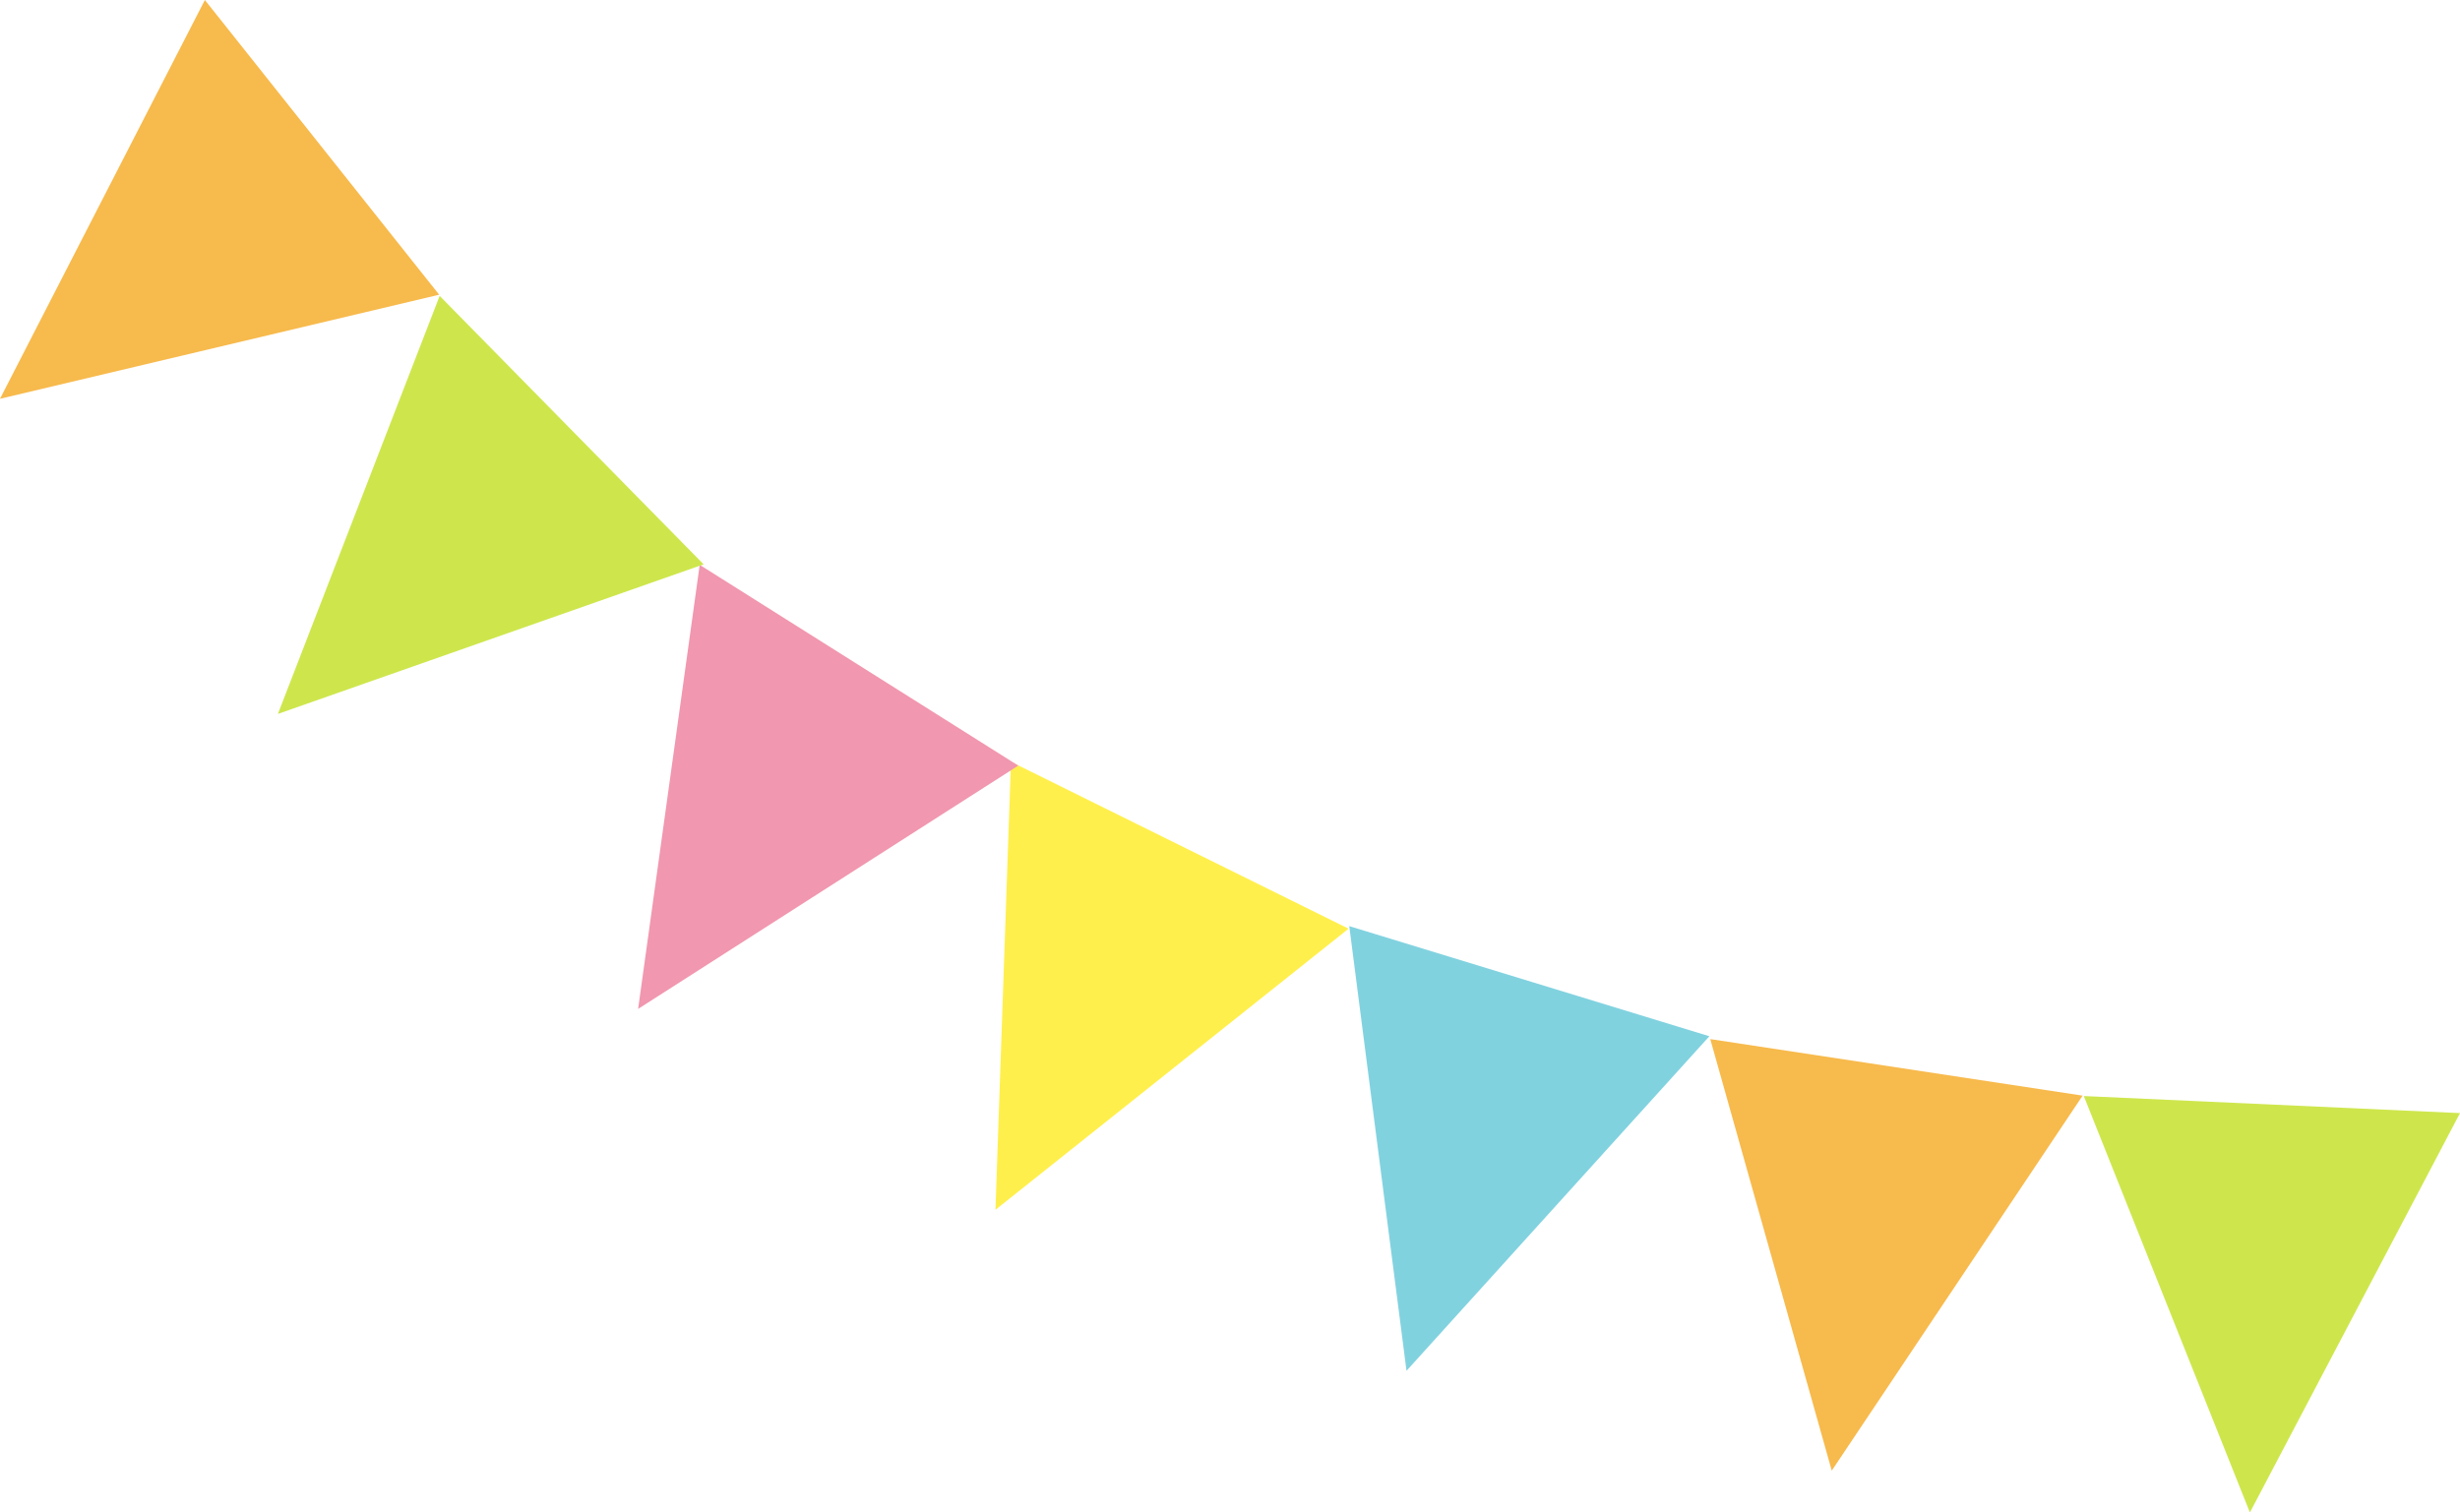
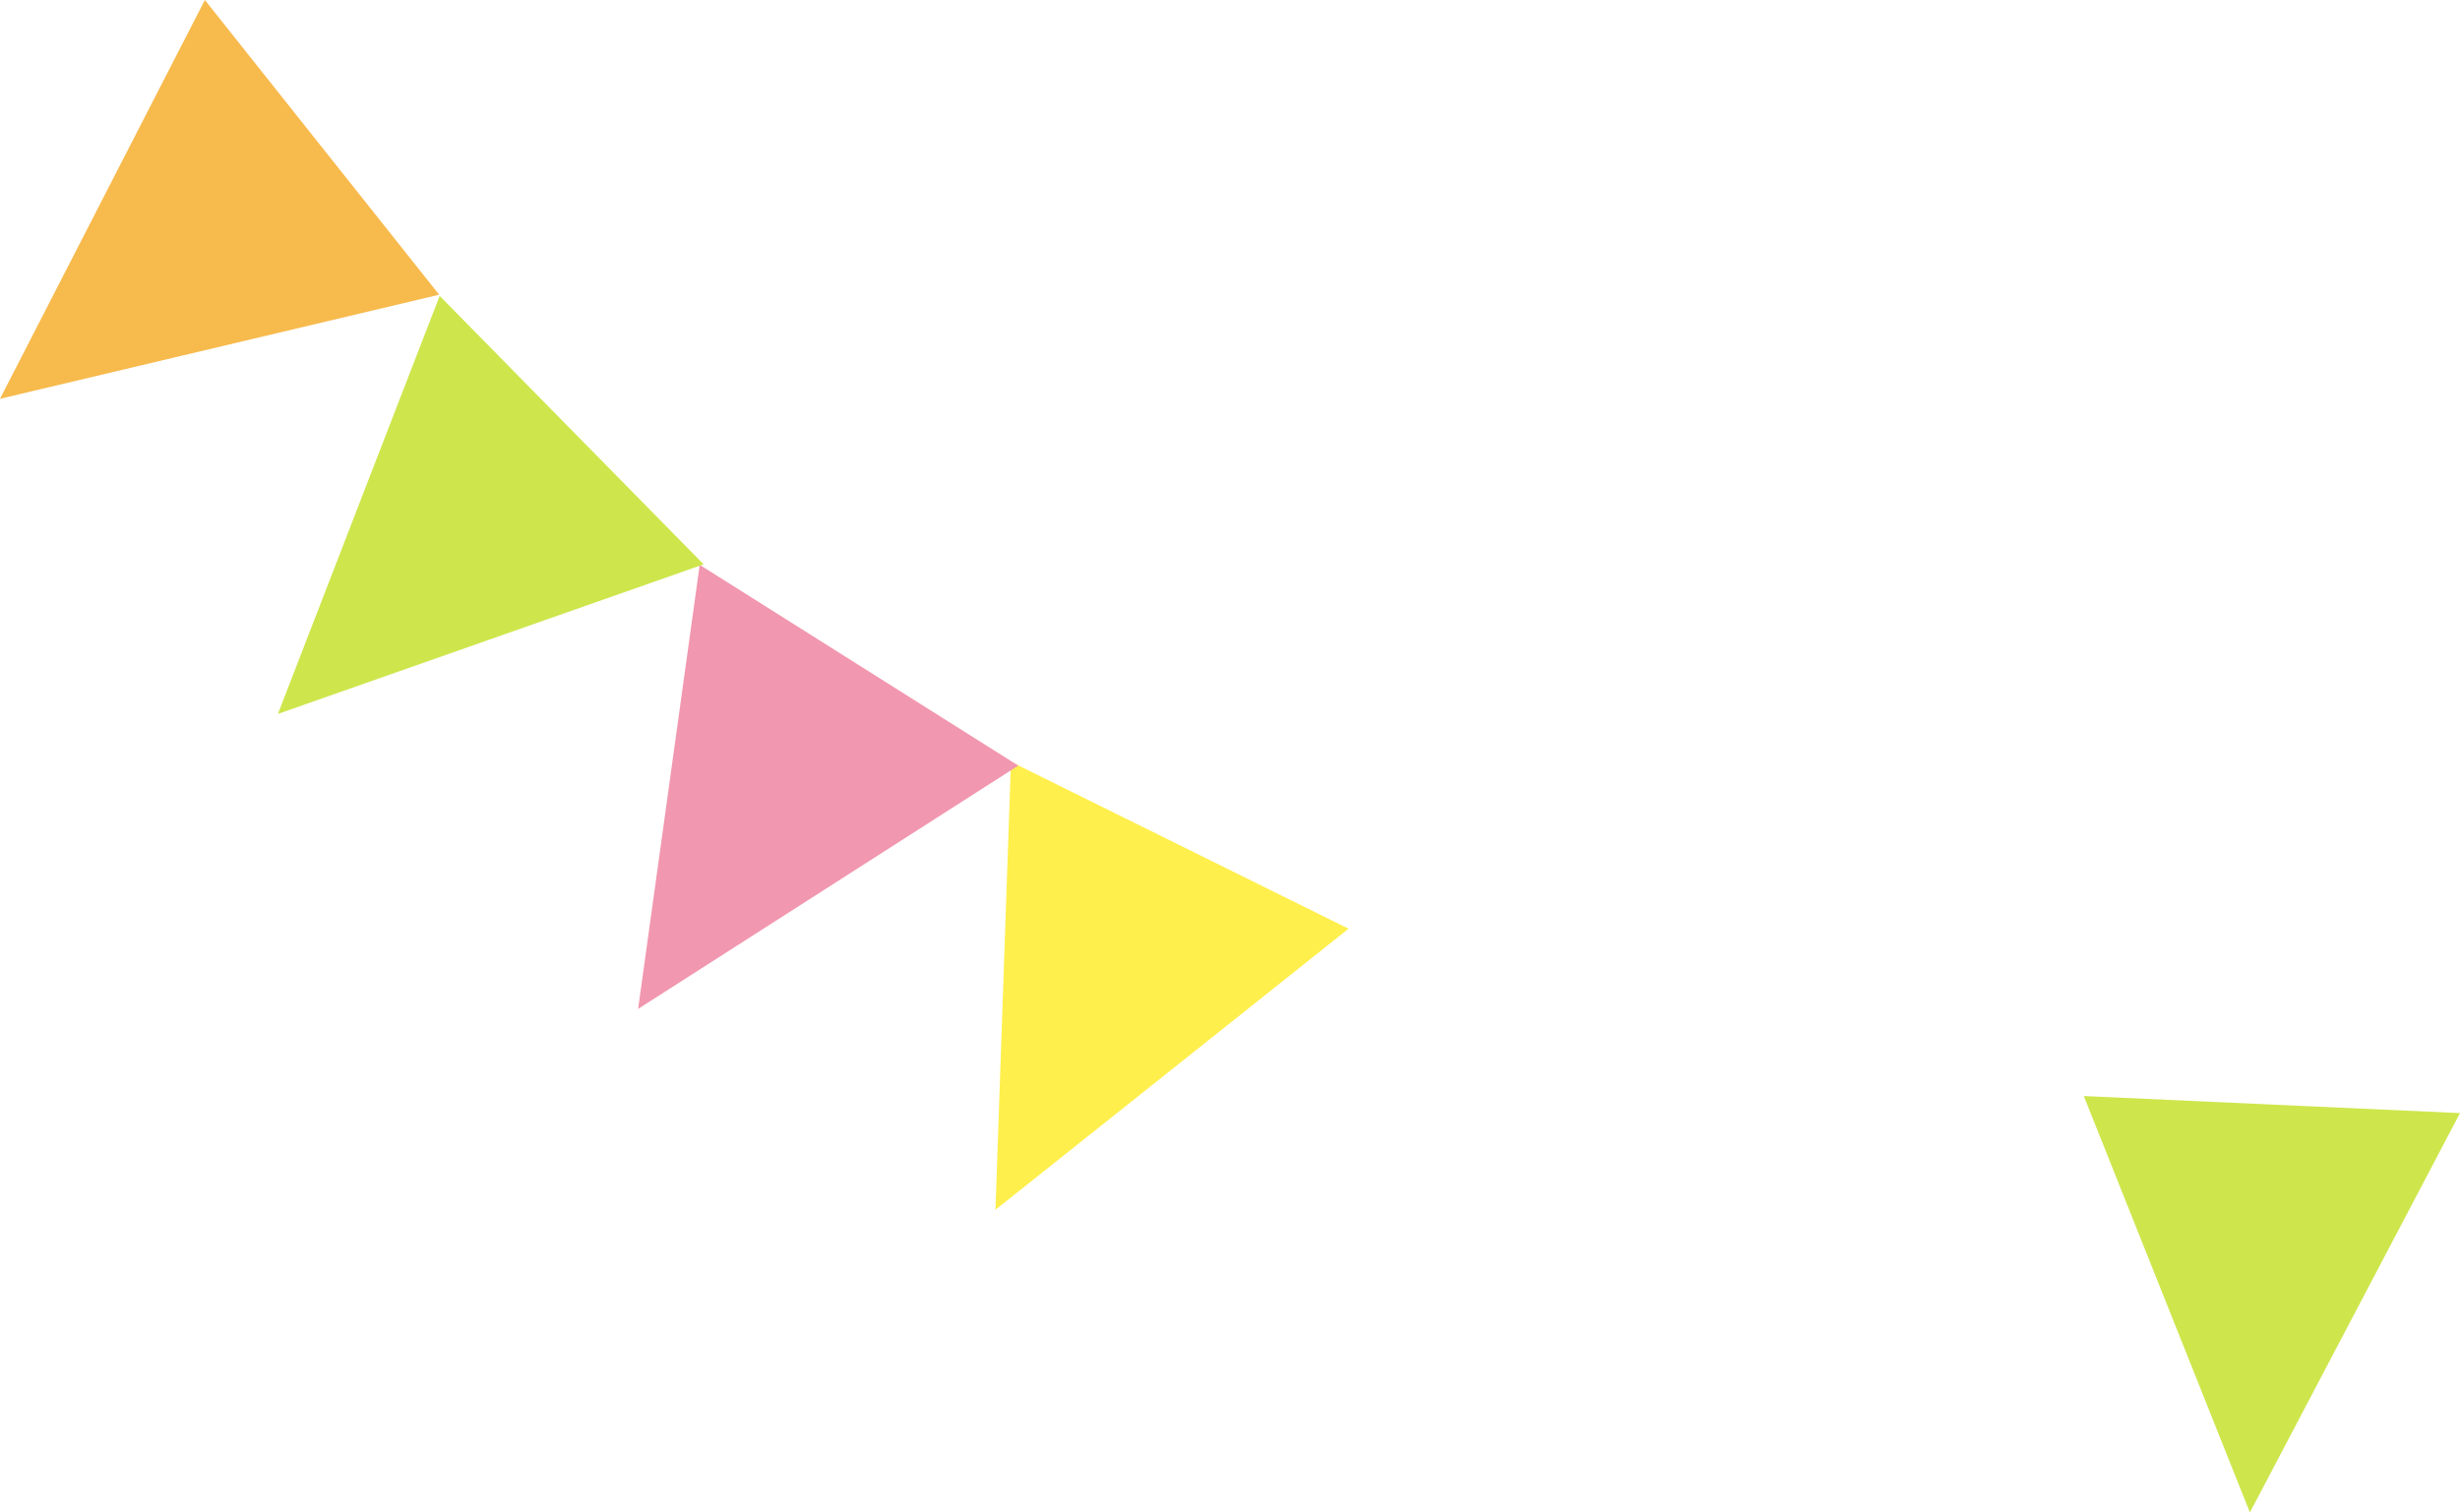
<svg xmlns="http://www.w3.org/2000/svg" id="_レイヤー_2" data-name="レイヤー_2" viewBox="0 0 249.27 153.3">
  <defs>
    <style>
      .cls-1 {
        fill: #b9db00;
      }

      .cls-2 {
        fill: #4cbfd2;
      }

      .cls-3 {
        fill: #ffe800;
      }

      .cls-4 {
        fill: #f49c00;
      }

      .cls-5 {
        fill: #eb6b8d;
      }

      .cls-6 {
        opacity: .7;
      }
    </style>
  </defs>
  <g id="illust">
    <g class="cls-6">
      <polygon class="cls-3" points="102.44 77.21 100.87 122.62 136.65 94.13 102.44 77.21" />
      <polygon class="cls-5" points="70.9 57.25 64.66 102.26 103.18 77.6 70.9 57.25" />
-       <polygon class="cls-2" points="136.72 93.87 142.52 138.94 173.21 105.03 136.72 93.87" />
-       <polygon class="cls-4" points="173.3 105.32 185.61 149.06 211.03 111.05 173.3 105.32" />
      <polygon class="cls-1" points="211.15 111.09 227.98 153.3 249.27 112.82 211.15 111.09" />
      <polygon class="cls-4" points="20.76 0 0 40.42 44.5 29.87 20.76 0" />
      <polygon class="cls-1" points="44.55 29.99 28.16 72.36 71.3 57.2 44.55 29.99" />
    </g>
  </g>
</svg>